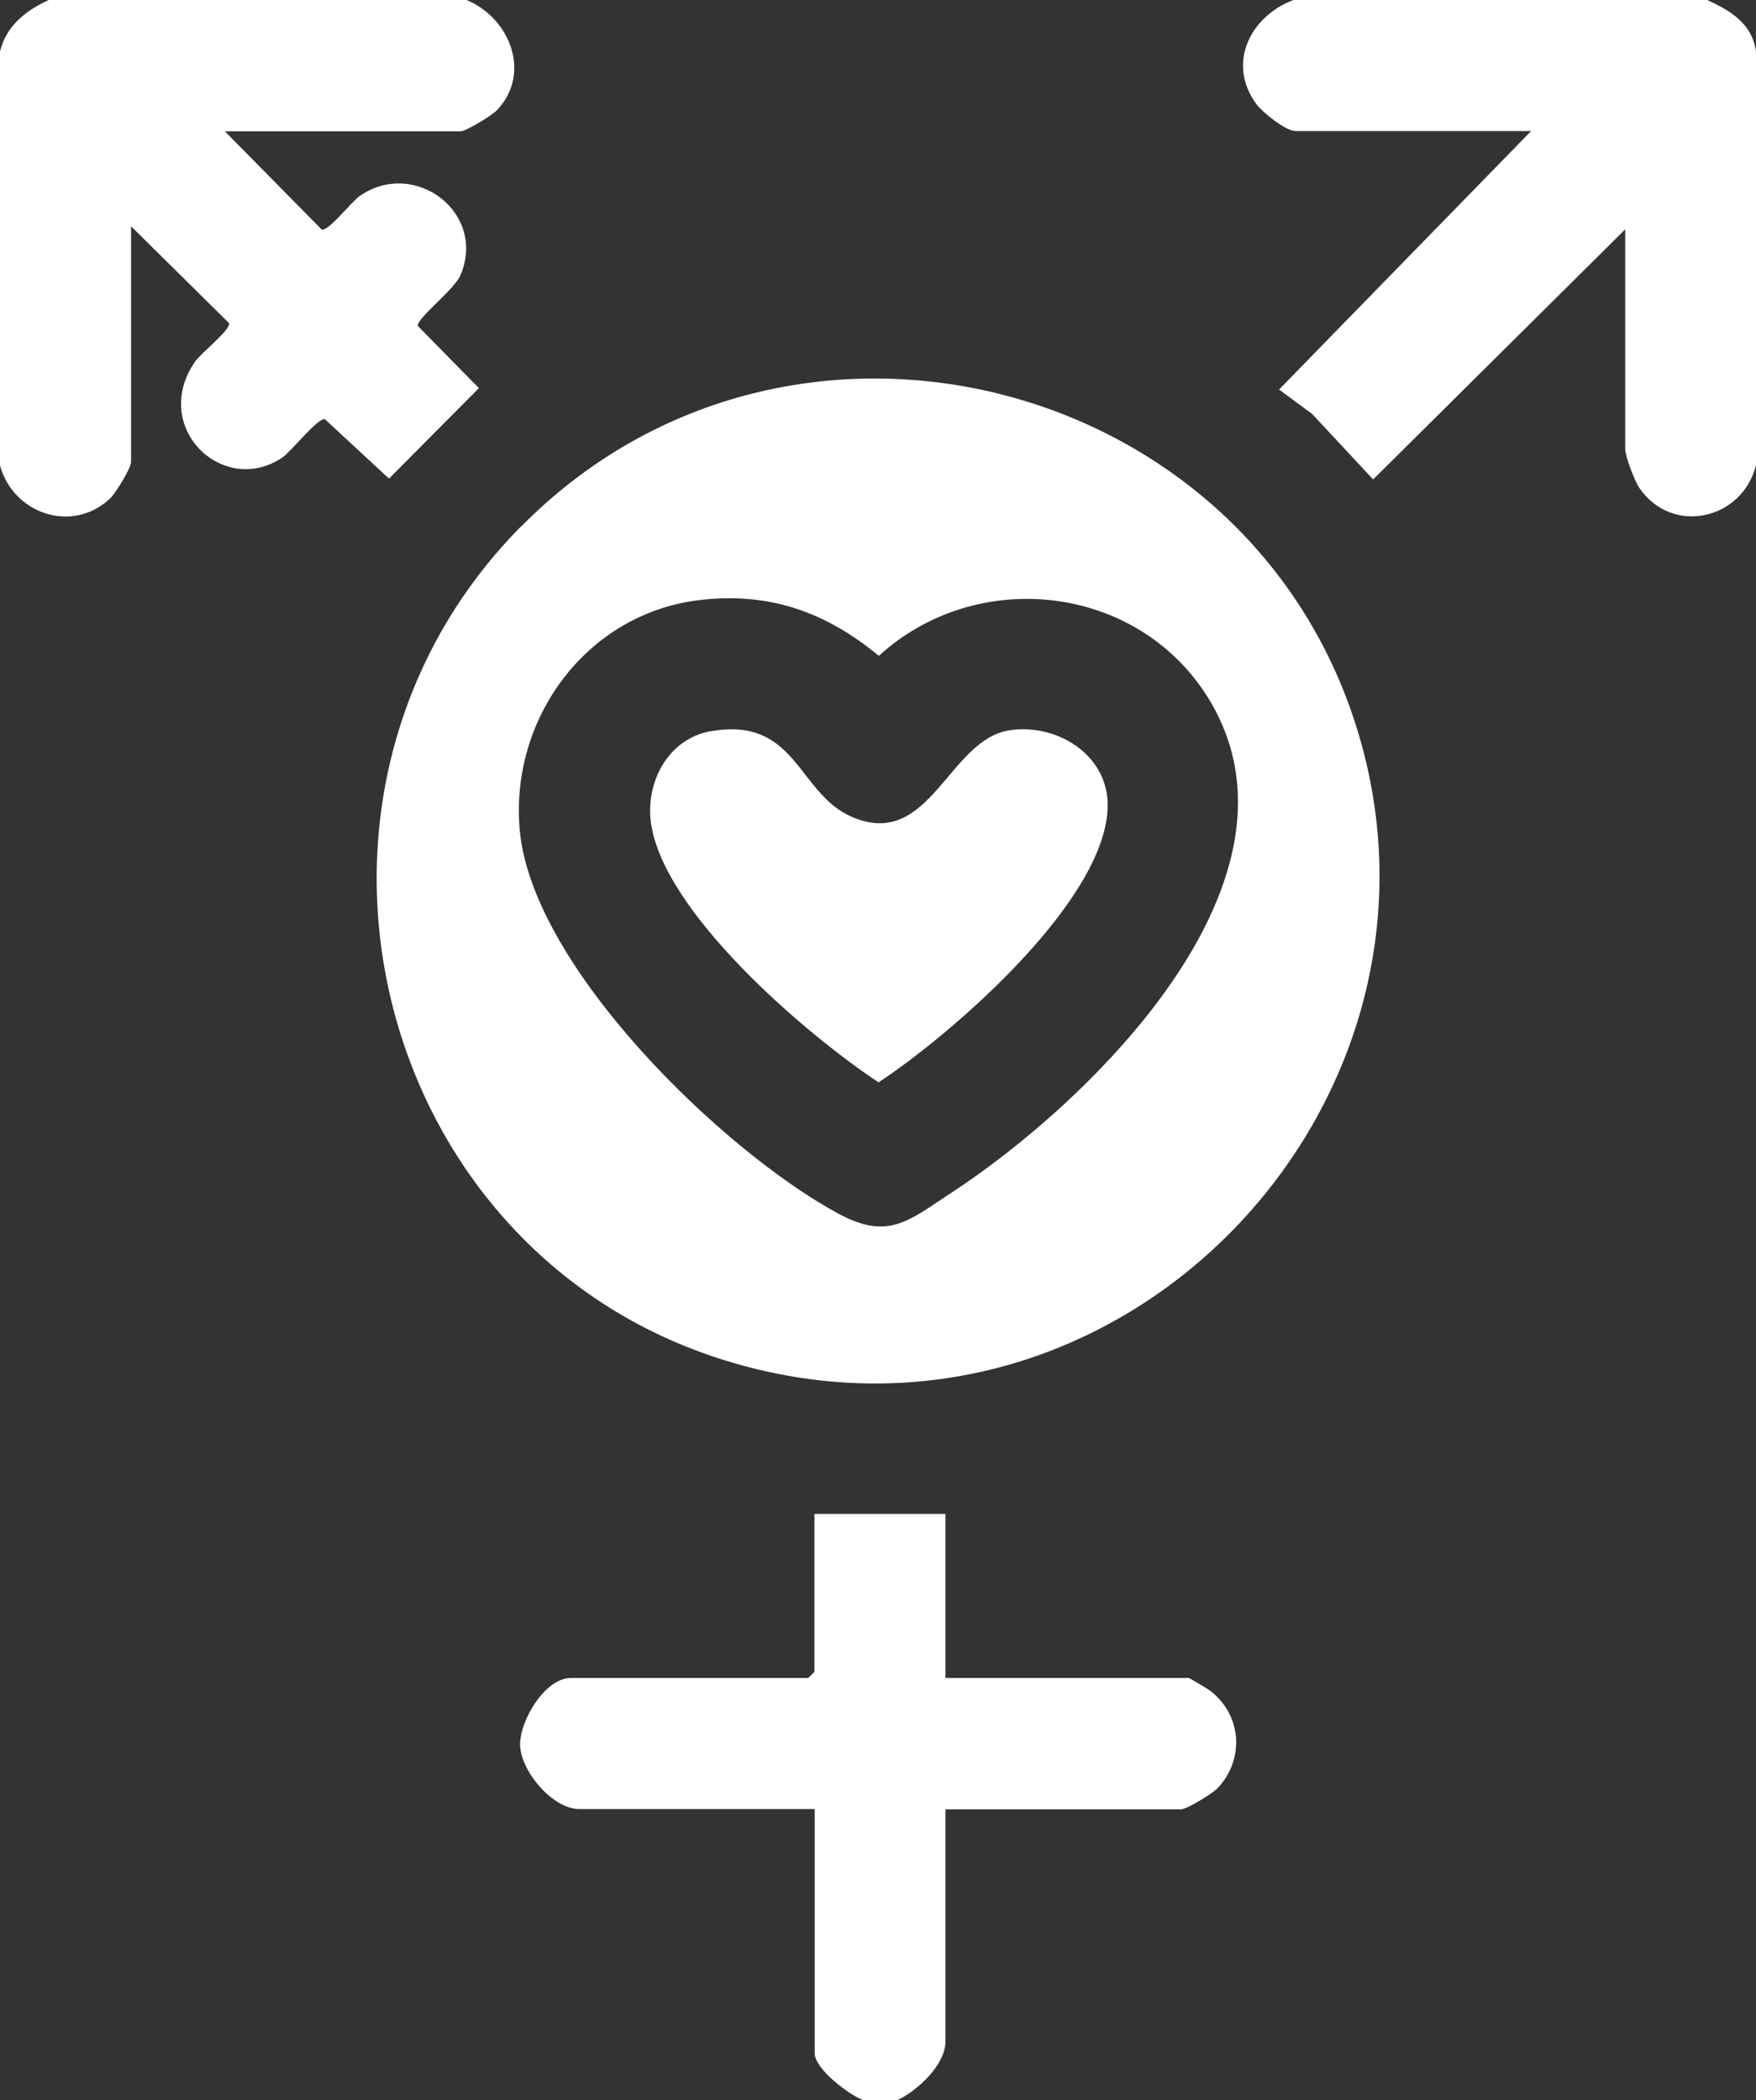
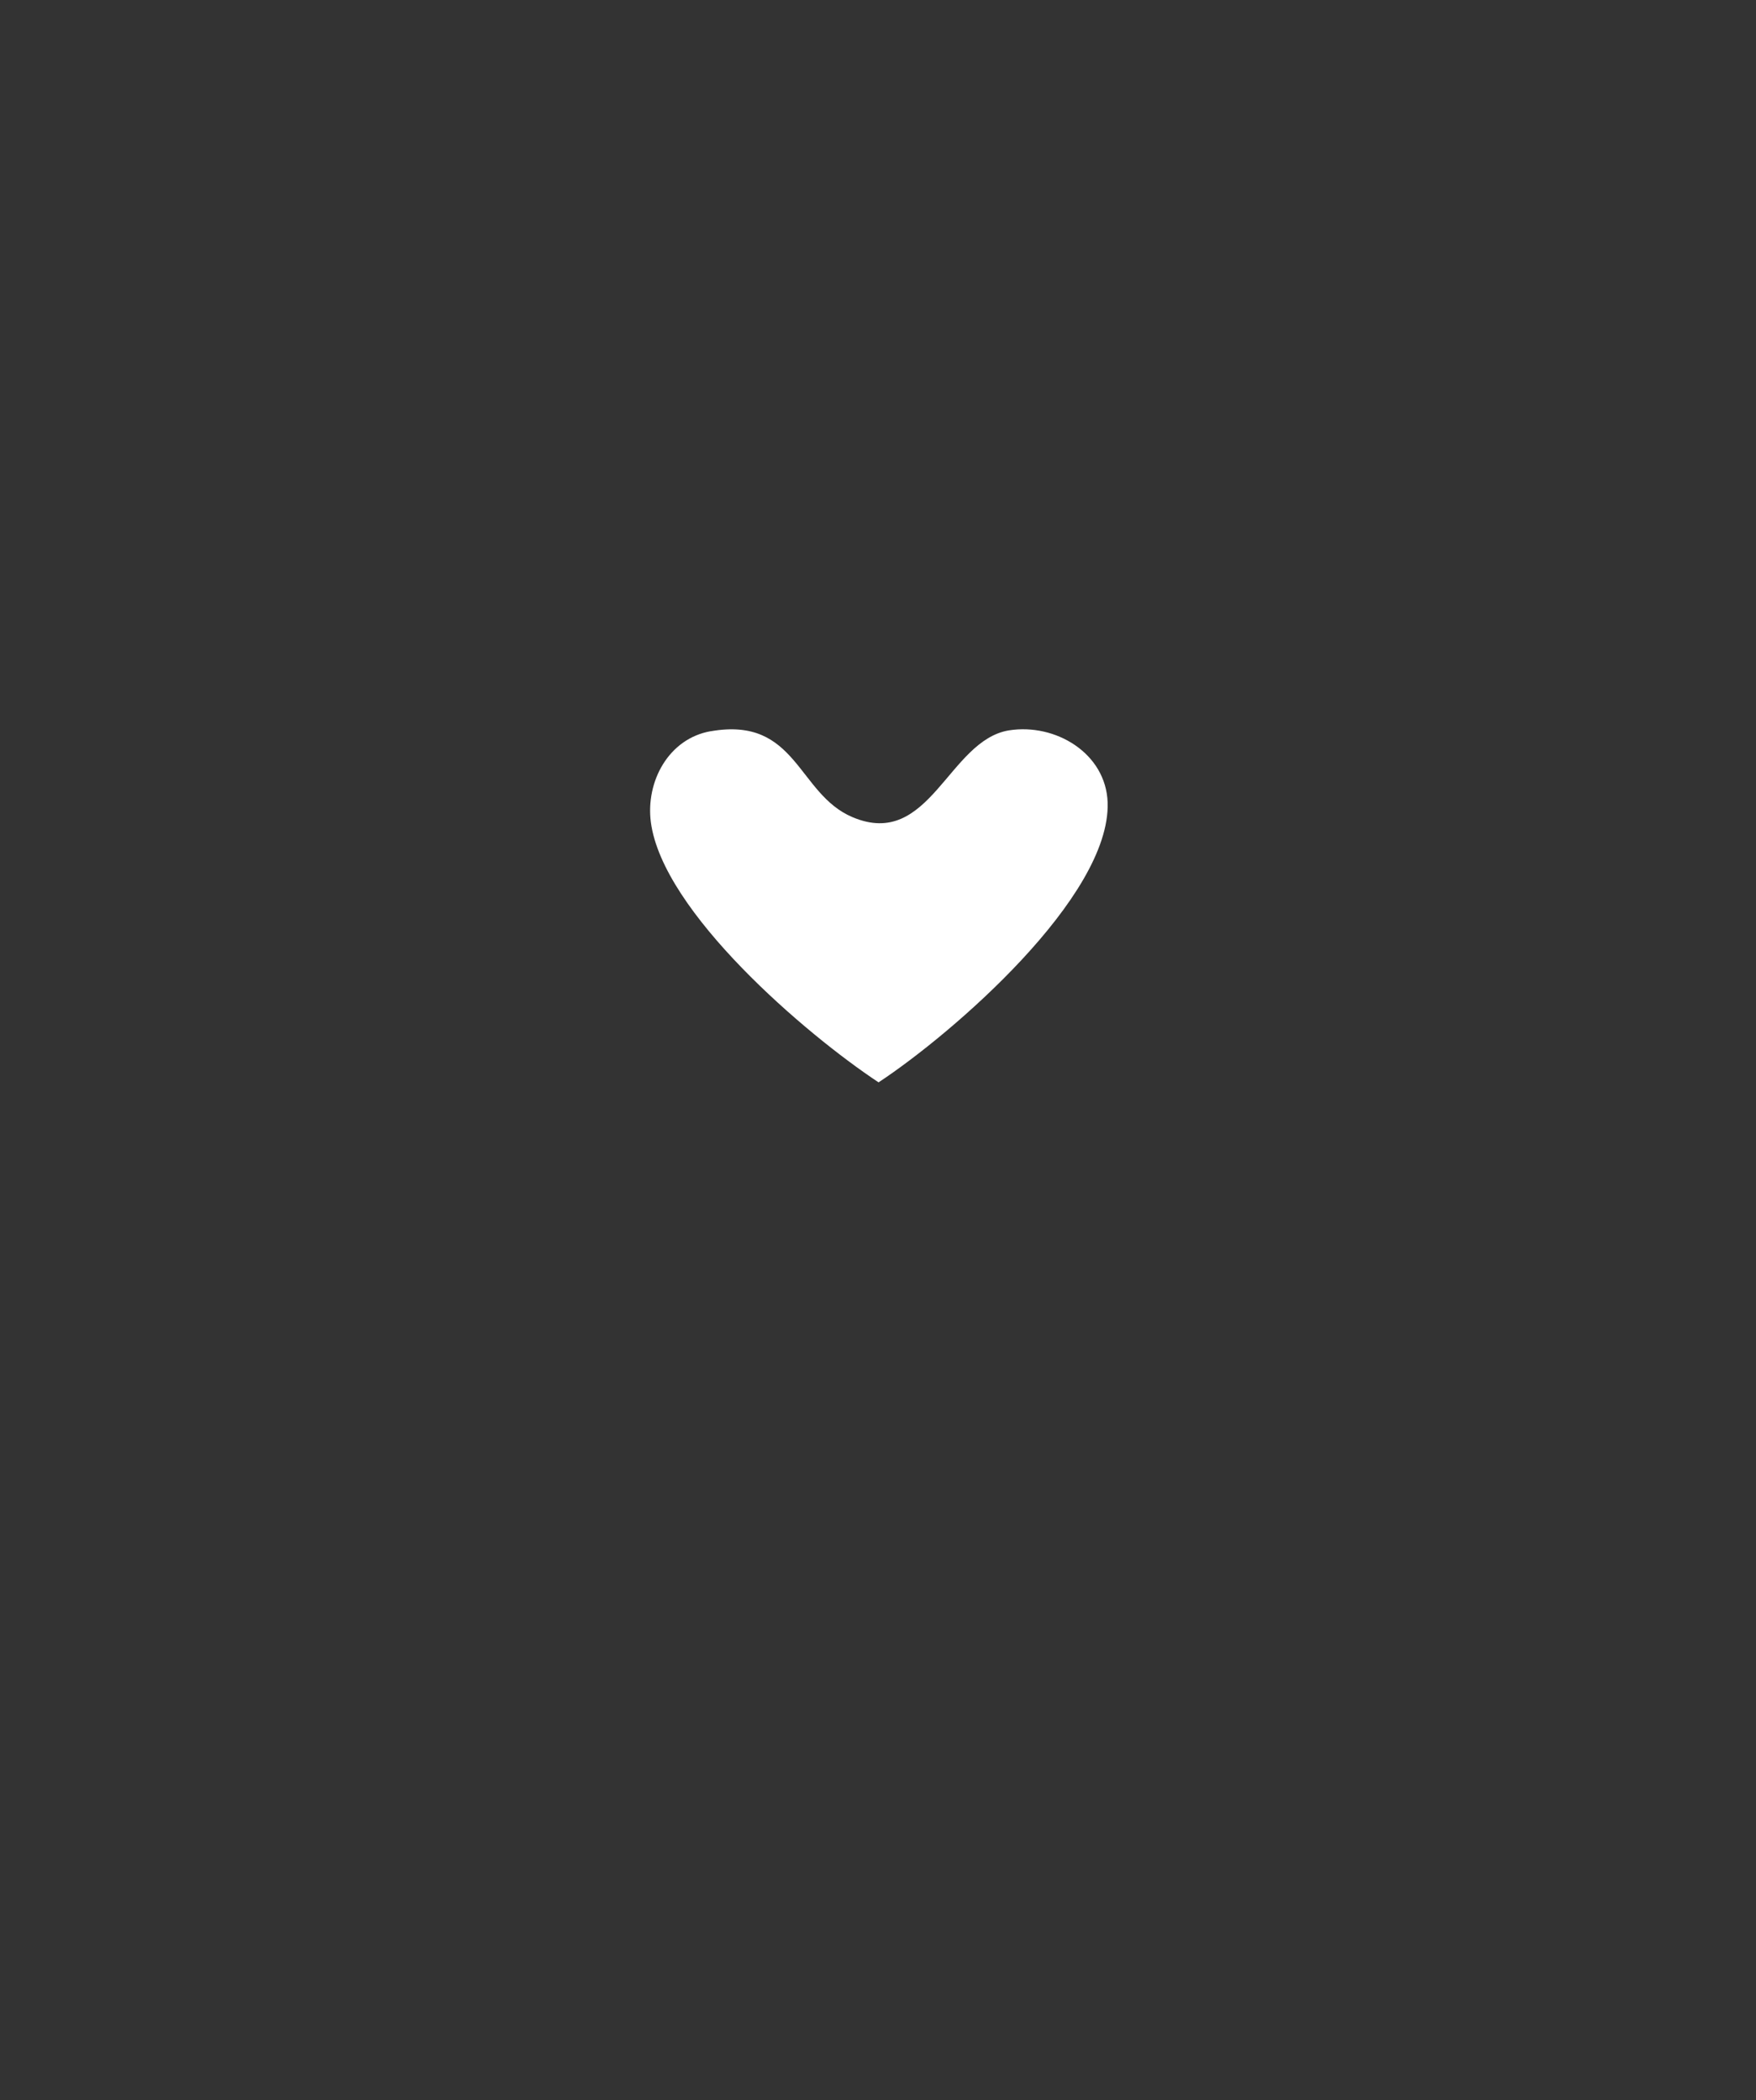
<svg xmlns="http://www.w3.org/2000/svg" id="Layer_2" data-name="Layer 2" viewBox="0 0 62.7 75">
  <rect x="0" y="0" width="62.7" height="75" fill="#333333" stroke="none" />
  <defs>
    <style>
      .cls-1 {
        fill: #fff;
      }
    </style>
  </defs>
  <g id="Layer_1-2" data-name="Layer 1">
    <g id="romance">
-       <path class="cls-1" d="M16.66,0c1.56.65,2.33,2.63,1.08,3.94-.19.19-1.1.75-1.3.75h-8.41l3.46,3.51c.26.05,1.07-1.02,1.38-1.22,1.96-1.32,4.52.63,3.57,2.85-.22.52-1.57,1.54-1.52,1.81l2.18,2.22-3.21,3.23-2.29-2.12c-.26-.05-1.2,1.15-1.52,1.37-2.12,1.42-4.72-1.09-3.12-3.42.21-.31,1.27-1.13,1.22-1.38l-3.5-3.46v8.42c0,.21-.55,1.12-.75,1.3C2.58,19.07.47,18.35,0,16.62V1.84C.22.92.93.37,1.74,0h14.91Z" />
-       <path class="cls-1" d="M60.96,0c.84.39,1.6.84,1.74,1.84v14.77c-.48,1.94-2.98,2.53-4.16.82-.18-.26-.51-1.14-.51-1.4v-7.84l-9,8.93-2.18-2.34-1.18-.87,9-9.23h-8.41c-.35,0-1.16-.65-1.39-.95-1.08-1.45-.24-3.14,1.31-3.73h14.77Z" />
-       <path class="cls-1" d="M30.84,75c-.53-.19-1.75-1.12-1.75-1.68v-8.72h-8.41c-.94,0-2.08-1.34-2.11-2.28-.02-.87.89-2.4,1.81-2.4h8.48l.22-.22v-5.64h4.68v5.86h8.7s.62.36.73.44c1.15.86,1.27,2.46.28,3.5-.18.19-1.1.75-1.3.75h-8.41v8.28c0,.86-1.03,1.79-1.75,2.12h-1.17Z" />
-       <path class="cls-1" d="M18.61,18.8c9.62-9.75,26.43-5.35,30.02,7.83s-8.81,26.01-22.44,22.04c-12.89-3.75-17.04-20.29-7.59-29.87ZM24.96,21.43c-4.04.49-6.77,4.26-6.4,8.23.45,4.87,7.24,11.44,11.36,13.67,1.8.98,2.52.26,4.04-.73,5-3.27,13.23-11.27,9.14-17.74-2.55-4.02-8.24-4.62-11.72-1.44-1.9-1.57-3.92-2.29-6.42-1.99Z" />
      <path class="cls-1" d="M25.39,26.11c3.07-.53,3.08,2.24,5.05,3.07,2.76,1.17,3.42-2.75,5.59-3.1,1.65-.26,3.46.81,3.52,2.58.1,3.37-5.54,8.25-8.18,9.99-2.6-1.72-7.71-6.09-8.13-9.29-.19-1.46.64-2.99,2.14-3.25Z" />
    </g>
  </g>
</svg>